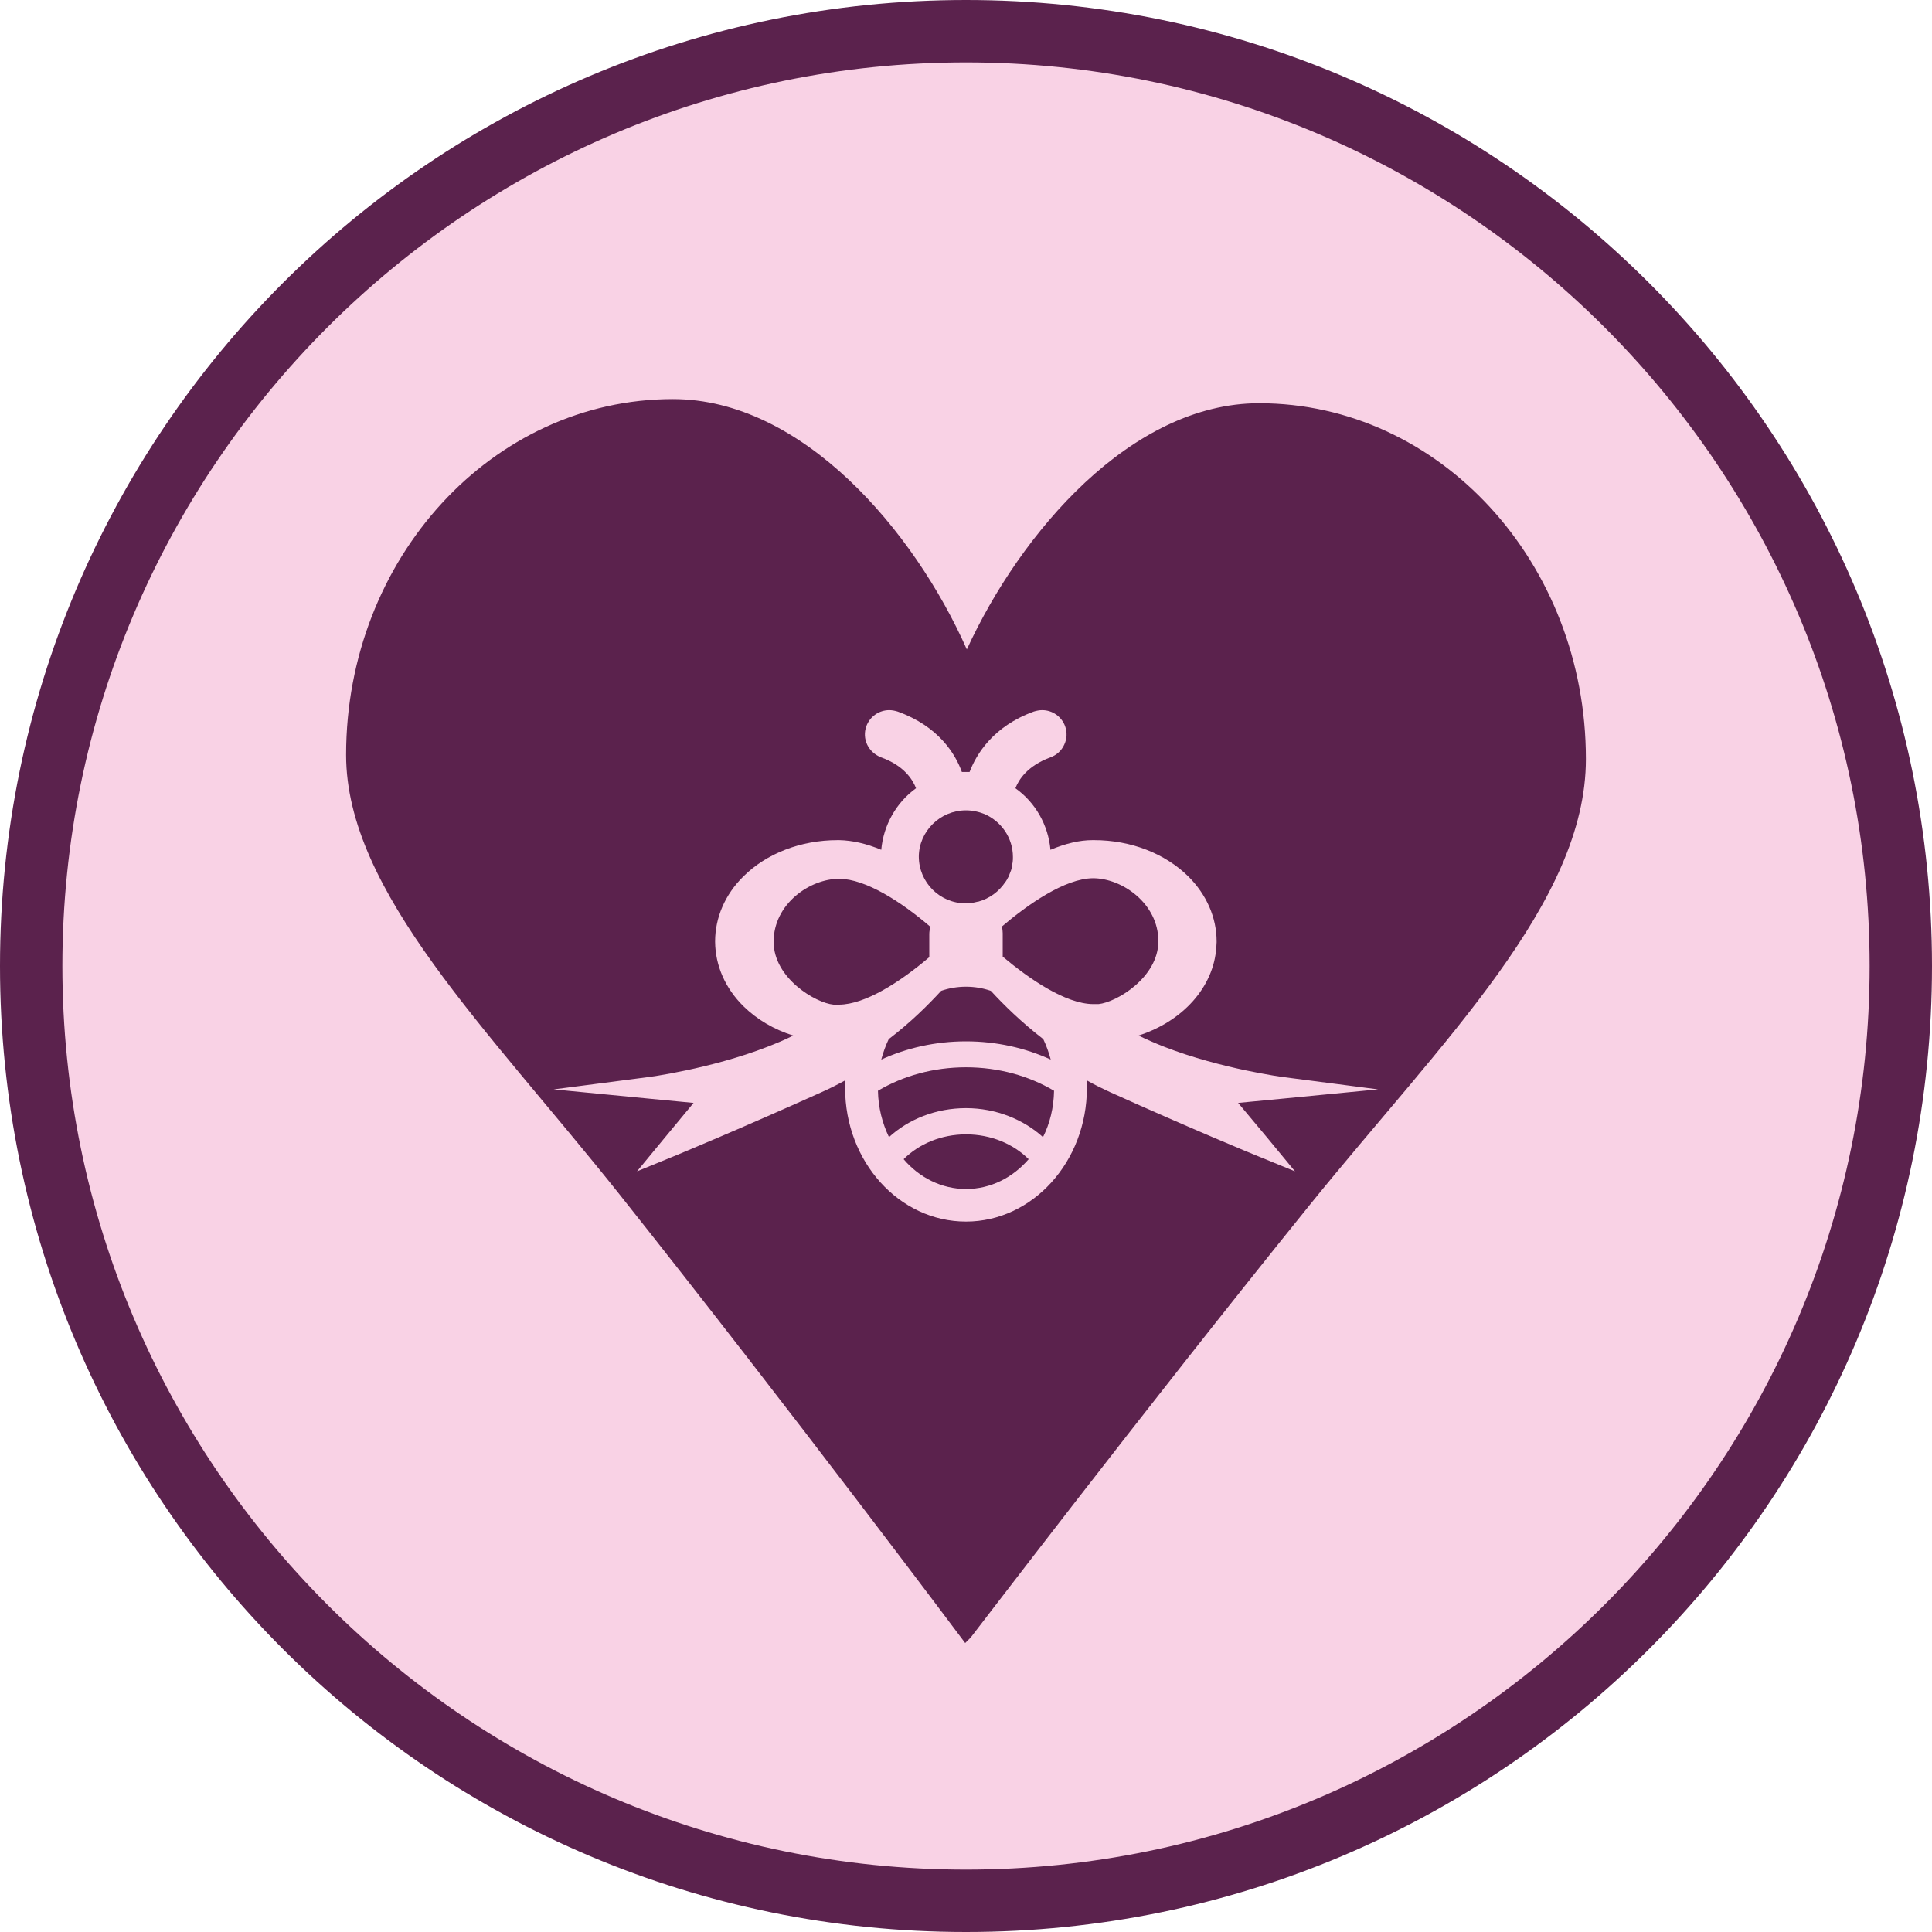
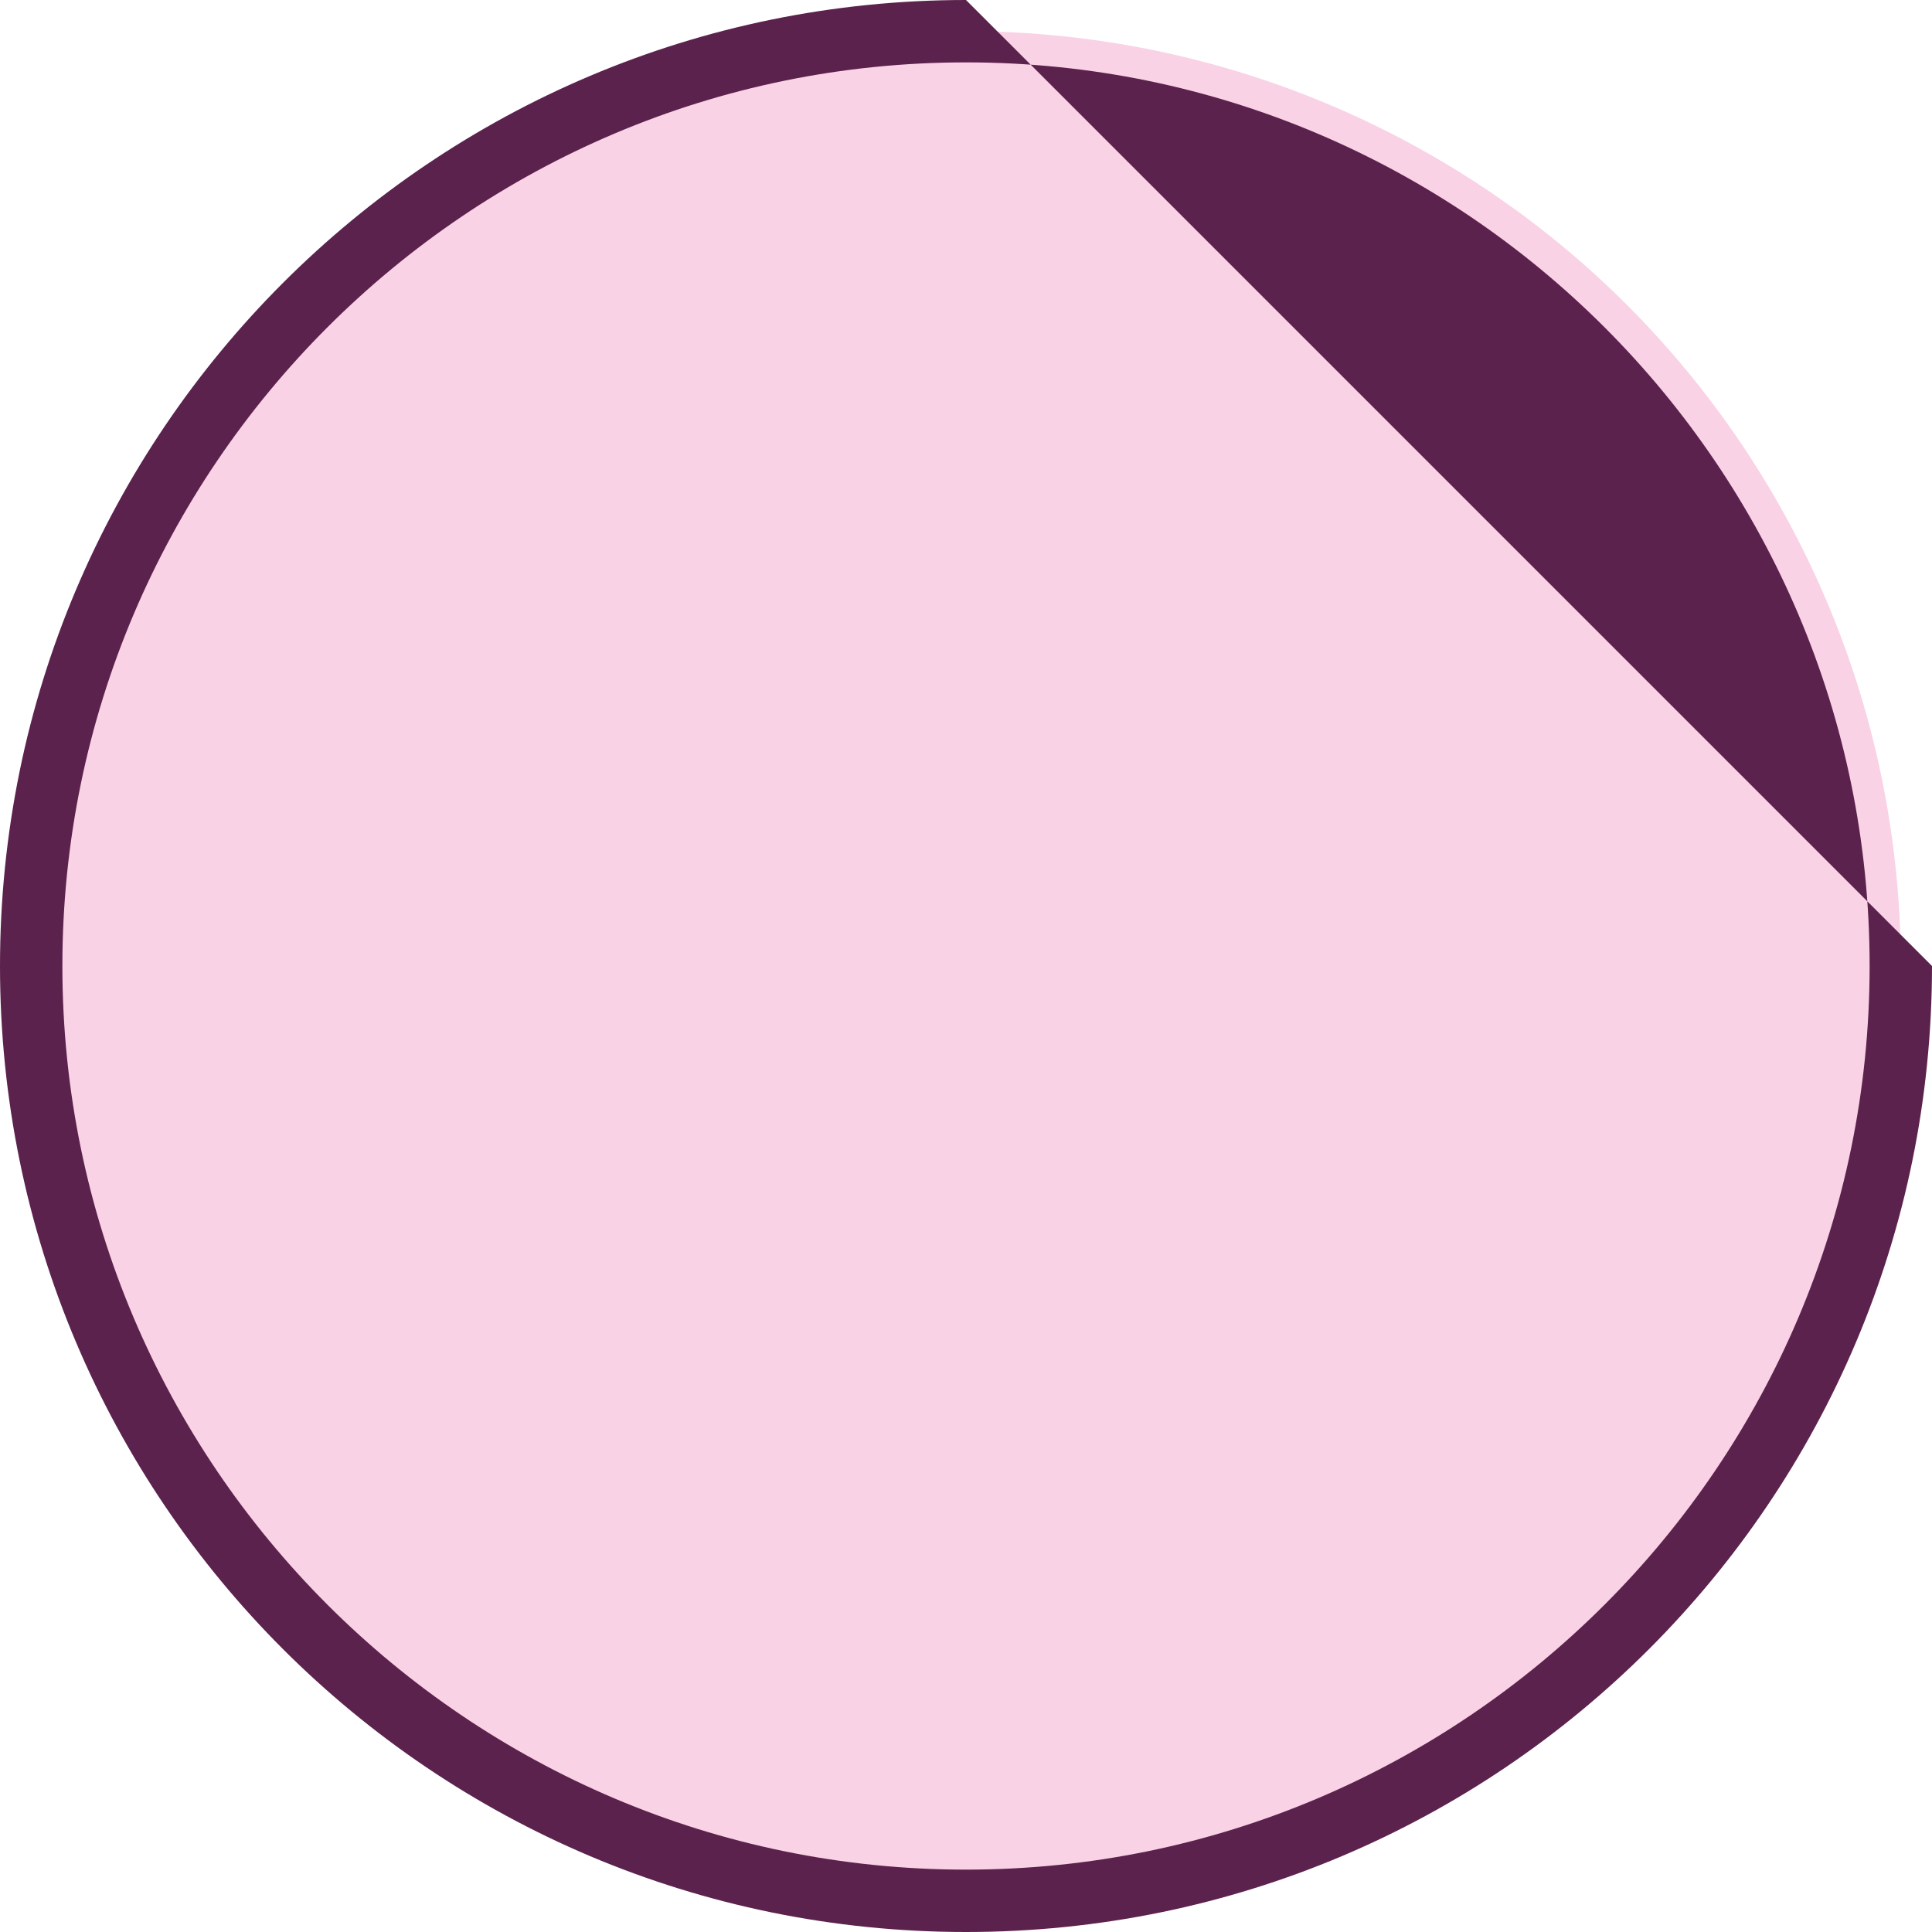
<svg xmlns="http://www.w3.org/2000/svg" version="1.1" x="0px" y="0px" viewBox="0 0 70 70" style="enable-background:new 0 0 70 70;" xml:space="preserve">
  <style type="text/css">
	.st0{fill:#F9D2E5;}
	.st1{fill:#5B224D;}
	.st2{display:none;}
	.st3{display:inline;}
</style>
  <g id="Layer_1">
    <g>
      <circle class="st0" cx="35" cy="35" r="33.87" />
-       <path class="st1" d="M35,2.26c18.05,0,32.74,14.69,32.74,32.74S53.05,67.74,35,67.74S2.26,53.05,2.26,35S16.95,2.26,35,2.26 M35,0    C15.67,0,0,15.67,0,35s15.67,35,35,35s35-15.67,35-35S54.33,0,35,0L35,0z" />
+       <path class="st1" d="M35,2.26c18.05,0,32.74,14.69,32.74,32.74S53.05,67.74,35,67.74S2.26,53.05,2.26,35S16.95,2.26,35,2.26 M35,0    C15.67,0,0,15.67,0,35s15.67,35,35,35s35-15.67,35-35L35,0z" />
    </g>
  </g>
  <g id="Layer_4" class="st2">
    <g class="st3">
      <path class="st1" d="M18.71,53.9c0-0.08,0.01-0.16,0.01-0.24c0-6.69,0-13.38,0-20.07c0-0.05-0.01-0.1,0-0.15    c0.01-0.04,0.05-0.08,0.09-0.1c0.03-0.02,0.08,0,0.12,0c4.82,0,9.65,0,14.47,0c0.06,0,0.13,0,0.21,0c0,0.08,0,0.15,0,0.22    c0,6.7,0,13.41,0,20.11c0,0.07,0.01,0.15,0.01,0.22C28.66,53.9,23.69,53.9,18.71,53.9z" />
      <path class="st1" d="M36.38,53.9c0-0.07,0.01-0.15,0.01-0.22c0-6.7,0-13.4,0-20.1c0-0.07,0-0.14,0-0.22    c0.06,0,0.11-0.01,0.17-0.01c4.85,0,9.71,0,14.56,0c0.17,0,0.17,0.08,0.17,0.21c0,6.7,0,13.41,0,20.11c0,0.08,0.01,0.16,0.01,0.24    C46.32,53.9,41.35,53.9,36.38,53.9z" />
-       <path class="st1" d="M17.03,25.92c0.08,0,0.16,0.01,0.24,0.01c5.37,0,10.75,0,16.12,0c0.07,0,0.14,0,0.22,0c0,2.27,0,4.52,0,6.8    c-0.07,0-0.14,0-0.2,0c-5.38,0-10.77,0-16.15,0c-0.07,0-0.15,0.01-0.22,0.01C17.03,30.47,17.03,28.2,17.03,25.92z" />
      <path class="st1" d="M36.42,24.23c-0.37,0.44-0.82,0.71-1.41,0.71c-0.59,0-1.04-0.27-1.42-0.72c-0.05,0.11-0.09,0.2-0.14,0.28    c-0.33,0.6-0.86,0.95-1.52,1.01c-0.52,0.05-1.05,0.01-1.57-0.01c-0.33-0.01-0.67-0.05-1-0.09c-0.66-0.09-1.33-0.18-1.99-0.3    c-1.17-0.22-2.32-0.56-3.42-1.03c-1.26-0.54-2.43-1.23-3.41-2.21c-0.64-0.64-1.15-1.37-1.39-2.26c-0.19-0.71-0.17-1.4,0.19-2.06    c0.34-0.61,0.88-0.99,1.55-1.16c0.98-0.25,1.98-0.33,2.98-0.26c1.85,0.13,3.56,0.72,5.15,1.66c1.21,0.71,2.29,1.59,3.2,2.66    c0.48,0.56,0.9,1.17,1.18,1.86c0.01,0.03,0.03,0.05,0.05,0.1c0.36-0.57,0.86-0.91,1.53-0.91c0.67,0,1.17,0.33,1.53,0.9    c0.02-0.03,0.04-0.04,0.05-0.06c0.42-1.02,1.11-1.87,1.89-2.63c1.44-1.4,3.12-2.43,5.03-3.06c0.8-0.26,1.63-0.43,2.47-0.5    c1.12-0.09,2.23-0.03,3.31,0.3c0.93,0.29,1.49,0.94,1.65,1.91c0.13,0.8-0.1,1.54-0.49,2.23c-0.59,1.03-1.44,1.8-2.42,2.44    c-1.28,0.84-2.67,1.41-4.15,1.78c-0.86,0.22-1.73,0.37-2.61,0.53c-0.5,0.09-1.01,0.12-1.52,0.16c-0.45,0.03-0.9,0.07-1.35,0.05    c-0.87-0.03-1.55-0.39-1.92-1.23C36.46,24.29,36.44,24.27,36.42,24.23z M31.26,23.25c0.01-0.01,0.02-0.03,0.04-0.04    c-0.09-0.17-0.17-0.34-0.27-0.5c-0.45-0.73-1.04-1.34-1.7-1.89c-1.56-1.28-3.3-2.13-5.32-2.35c-0.84-0.09-1.68-0.03-2.5,0.16    c-0.1,0.02-0.15,0.08-0.14,0.19c0.01,0.06,0.01,0.12,0.03,0.17c0.09,0.37,0.3,0.67,0.53,0.96c0.51,0.61,1.14,1.07,1.82,1.46    c0.98,0.56,2.04,0.94,3.13,1.23c0.85,0.22,1.7,0.37,2.57,0.47c0.35,0.04,0.7,0.08,1.05,0.11C30.75,23.23,31,23.24,31.26,23.25z     M38.71,23.24c0.09,0,0.14,0,0.19,0c0.67-0.06,1.35-0.1,2.02-0.19c1.01-0.13,2-0.34,2.97-0.64c1.18-0.37,2.31-0.87,3.3-1.63    c0.49-0.37,0.93-0.79,1.23-1.34c0.1-0.19,0.16-0.41,0.22-0.62c0.04-0.12-0.03-0.19-0.15-0.21c-0.68-0.15-1.37-0.22-2.07-0.18    c-0.76,0.04-1.49,0.18-2.2,0.41c-1.5,0.49-2.82,1.29-3.97,2.36c-0.55,0.51-1.04,1.07-1.4,1.74C38.8,23.04,38.76,23.13,38.71,23.24    z" />
      <path class="st1" d="M36.4,32.73c0-2.27,0-4.52,0-6.78c0.06,0,0.11-0.01,0.17-0.01c5.41,0,10.82,0,16.23,0    c0.11,0,0.18,0,0.18,0.15c-0.01,2.17,0,4.34,0,6.51c0,0.04,0,0.08-0.01,0.13C47.44,32.73,41.92,32.73,36.4,32.73z" />
    </g>
  </g>
  <g id="Layer_5">
-     <path class="st1" d="M47.46,43.65c4.82-5.96,10-10.95,10-16.15c0-7.12-5.3-12.89-11.84-12.89c-4.64,0-8.65,4.69-10.59,8.92   c-1.91-4.31-5.96-9.07-10.65-9.07c-6.54,0-11.84,5.77-11.84,12.89c0,4.96,5.12,9.91,9.91,15.93c6.23,7.84,12.52,16.25,12.52,16.25   l0.2-0.2C35.18,59.33,41.31,51.27,47.46,43.65z" />
    <path class="st0" d="M44.86,39.96l1.67-0.16l3.4-0.33l-3.39-0.44c-0.02,0-2.29-0.3-4.35-1.1c-0.33-0.13-0.65-0.27-0.94-0.41   c1.59-0.51,2.73-1.75,2.82-3.21c0-0.06,0.01-0.11,0.01-0.17l0-0.03c0-0.86-0.36-1.69-1.02-2.35c-0.85-0.84-2.09-1.32-3.42-1.32   c-0.02,0-0.04,0-0.06,0c-0.46,0-0.97,0.12-1.52,0.35c-0.08-0.89-0.54-1.71-1.27-2.23c0.12-0.31,0.43-0.81,1.27-1.12   c0.22-0.08,0.4-0.24,0.5-0.46c0.1-0.21,0.11-0.45,0.03-0.67c-0.13-0.35-0.46-0.58-0.83-0.58c-0.1,0-0.2,0.02-0.3,0.05   c-1.49,0.54-2.09,1.56-2.33,2.19c-0.05,0-0.09,0-0.14,0c-0.05,0-0.09,0-0.14,0c-0.23-0.64-0.83-1.65-2.33-2.19   c-0.1-0.03-0.2-0.05-0.3-0.05c-0.37,0-0.7,0.23-0.83,0.58c-0.08,0.22-0.07,0.46,0.03,0.67c0.1,0.21,0.28,0.37,0.5,0.46   c0.84,0.3,1.15,0.81,1.27,1.12c-0.72,0.52-1.18,1.34-1.26,2.23c-0.55-0.23-1.06-0.34-1.52-0.35c-0.02,0-0.04,0-0.06,0   c-1.33,0-2.58,0.48-3.42,1.32c-0.66,0.65-1.02,1.49-1.02,2.35l0,0.02c0.01,0.86,0.37,1.68,1.03,2.33c0.49,0.48,1.1,0.84,1.8,1.06   c-0.29,0.15-0.61,0.28-0.94,0.41c-2.06,0.8-4.32,1.1-4.35,1.1l-3.39,0.44l3.4,0.33l1.67,0.16l-1.06,1.28l-0.99,1.2l1.44-0.59   c0.02-0.01,2.28-0.94,5.25-2.28c0.29-0.13,0.57-0.27,0.86-0.43c-0.01,0.09-0.01,0.19-0.01,0.28c0,2.67,1.96,4.84,4.38,4.84   c2.41,0,4.38-2.17,4.38-4.84c0-0.09,0-0.18-0.01-0.28c0.28,0.16,0.57,0.3,0.85,0.43c2.97,1.34,5.23,2.27,5.26,2.28l1.44,0.59   l-0.99-1.2L44.86,39.96z M38.07,38.39c-0.92-0.42-1.96-0.66-3.07-0.66c-1.11,0-2.15,0.24-3.07,0.66c0.07-0.26,0.16-0.51,0.27-0.74   c0.8-0.61,1.43-1.24,1.9-1.75c0.29-0.1,0.59-0.15,0.9-0.15c0.31,0,0.61,0.05,0.9,0.15c0.47,0.51,1.1,1.13,1.9,1.75   C37.91,37.88,38,38.13,38.07,38.39z M33.67,34.68c-1.08,0.92-2.33,1.71-3.26,1.72c-0.07,0-0.14,0-0.21,0   c-0.65-0.06-2.17-0.96-2.17-2.28c0-1.37,1.31-2.28,2.38-2.28c0.96,0.01,2.24,0.83,3.3,1.74c-0.02,0.08-0.04,0.17-0.04,0.26v0.84   C33.67,34.67,33.67,34.67,33.67,34.68z M36.3,33.57c0.94-0.8,2.28-1.74,3.3-1.75c1.06,0,2.37,0.92,2.37,2.28   c0,1.32-1.53,2.22-2.17,2.28c-0.07,0-0.13,0-0.2,0c-1-0.01-2.32-0.92-3.27-1.72c0,0,0-0.01,0-0.01v-0.84   C36.33,33.74,36.32,33.65,36.3,33.57z M35,29.36c0.23,0,0.46,0.05,0.66,0.13c0.61,0.26,1.04,0.86,1.04,1.56   c0,0.06,0,0.13-0.01,0.19c0,0.02-0.01,0.04-0.01,0.05c-0.01,0.04-0.01,0.09-0.02,0.13c0,0.02-0.01,0.04-0.01,0.05   c-0.01,0.04-0.02,0.08-0.04,0.12c-0.01,0.02-0.01,0.03-0.02,0.05c-0.02,0.04-0.03,0.09-0.05,0.13c-0.01,0.01-0.01,0.02-0.02,0.03   c-0.02,0.05-0.05,0.09-0.08,0.14c0,0-0.01,0.01-0.01,0.01c-0.23,0.35-0.58,0.61-0.99,0.72l0,0c-0.01,0-0.01,0-0.02,0   c-0.04,0.01-0.08,0.02-0.13,0.03c-0.03,0.01-0.07,0.01-0.1,0.02c-0.01,0-0.03,0-0.04,0c-0.05,0.01-0.1,0.01-0.16,0.01   c-0.94,0-1.7-0.76-1.7-1.7C33.3,30.12,34.06,29.36,35,29.36z M35,43.08c-0.88,0-1.69-0.41-2.26-1.08c0.55-0.55,1.36-0.9,2.26-0.9   c0.91,0,1.72,0.35,2.27,0.9C36.69,42.67,35.89,43.08,35,43.08z M37.79,41.2c-0.71-0.64-1.7-1.05-2.79-1.05   c-1.09,0-2.08,0.4-2.79,1.05c-0.24-0.5-0.39-1.07-0.4-1.68c0.91-0.54,2.01-0.85,3.19-0.85c1.18,0,2.28,0.31,3.19,0.85   C38.18,40.13,38.04,40.7,37.79,41.2z" />
  </g>
  <g id="T" class="st2">
    <g class="st3">
      <path class="st1" d="M10.5,27.19c0.1-0.02,0.19-0.05,0.29-0.06c1.63-0.15,3.26-0.29,4.88-0.44c1.63-0.15,3.27-0.31,4.9-0.47    c1.34-0.13,2.68-0.26,4.03-0.39c0.21-0.02,0.42-0.02,0.64-0.04c0.06-0.01,0.11-0.06,0.16-0.1c-0.05-0.03-0.1-0.08-0.15-0.09    c-0.43-0.06-0.85-0.11-1.28-0.17c-1.18-0.16-2.37-0.31-3.55-0.47c-1.87-0.25-3.74-0.5-5.61-0.75c-0.98-0.13-1.97-0.26-2.95-0.39    c-0.07-0.01-0.15-0.04-0.22-0.06c0-0.02,0-0.04,0-0.06c0.07-0.02,0.14-0.05,0.21-0.06c1.33-0.14,2.67-0.28,4-0.43    c1.15-0.13,2.29-0.26,3.44-0.39c0.17-0.02,0.34-0.03,0.51-0.05c0.16-0.02,0.24-0.1,0.28-0.26c0.24-0.97,0.86-1.62,1.76-2.02    c0.33-0.15,0.68-0.18,1.04-0.18c7.95,0,15.91,0,23.86,0c0.5,0,0.95,0.09,1.31,0.46c0.44,0.45,0.52,0.99,0.37,1.58    c-0.11,0.45-0.24,0.9-0.35,1.35c-0.06,0.24-0.03,0.28,0.21,0.28c1.26,0,2.51,0.01,3.77-0.01c0.89-0.01,1.56,0.33,2.08,1.06    c0.75,1.05,1.54,2.07,2.32,3.1c1.04,1.4,2.09,2.79,3.13,4.19c0.2,0.26,0.4,0.52,0.58,0.79c0.27,0.41,0.39,0.88,0.31,1.36    c-0.11,0.63-0.29,1.25-0.45,1.87c-0.03,0.12-0.11,0.16-0.23,0.16c-0.12,0-0.24,0-0.36,0c-14.15,0-28.3,0-42.45,0    c-0.12,0-0.24,0-0.36,0c-0.13-0.01-0.18-0.08-0.15-0.21c0.19-0.7,0.37-1.4,0.56-2.09c0.12-0.44,0.23-0.89,0.34-1.33    c0.02-0.08,0.04-0.16,0.07-0.23c0.08-0.19,0.05-0.27-0.16-0.32c-0.33-0.07-0.65-0.13-0.98-0.19c-1.12-0.22-2.24-0.45-3.36-0.67    c-1.05-0.21-2.11-0.4-3.16-0.61c-0.08-0.02-0.16-0.04-0.23-0.07c0-0.02,0-0.04,0-0.07c0.08-0.02,0.16-0.05,0.25-0.06    c1.75-0.14,3.5-0.28,5.25-0.42c1.5-0.12,2.99-0.26,4.49-0.39c1.51-0.13,3.02-0.24,4.53-0.37c0.12-0.01,0.23-0.05,0.35-0.07    c0-0.02,0-0.05,0-0.07c-0.08-0.02-0.16-0.05-0.24-0.06c-1.45-0.21-2.9-0.41-4.34-0.62c-1.31-0.19-2.61-0.38-3.92-0.57    c-1.44-0.21-2.88-0.43-4.32-0.65c-0.26-0.04-0.51-0.05-0.77-0.09c-0.11-0.01-0.21-0.06-0.31-0.09    C10.49,27.24,10.49,27.21,10.5,27.19z M52.38,33.27c1.29,0,2.57,0,3.86,0c0.04,0,0.08,0,0.12,0c0.2-0.02,0.35-0.12,0.44-0.3    c0.08-0.16-0.02-0.27-0.11-0.39c-0.02-0.03-0.04-0.06-0.06-0.08c-1.09-1.38-2.17-2.77-3.26-4.15c-0.46-0.59-0.93-1.18-1.4-1.77    c-0.11-0.14-0.24-0.18-0.41-0.18c-0.41,0.01-0.83,0-1.24,0c-0.35,0-0.49,0.09-0.59,0.43c-0.22,0.81-0.44,1.63-0.65,2.44    c-0.31,1.17-0.61,2.34-0.92,3.51c-0.09,0.34,0.01,0.47,0.36,0.47C49.81,33.27,51.1,33.27,52.38,33.27z" />
      <path class="st1" d="M37.87,37.69c7.16,0,14.32,0,21.49,0c0.05,0,0.09,0,0.14,0c0.13,0.01,0.16,0.08,0.13,0.2    c-0.18,0.65-0.35,1.31-0.53,1.96c-0.17,0.64-0.34,1.28-0.51,1.91c-0.1,0.36-0.18,0.73-0.34,1.06c-0.38,0.78-1.01,1.3-1.85,1.53    c-0.28,0.08-0.58,0.09-0.87,0.1c-0.57,0.02-1.15,0.01-1.72,0c-0.25,0-0.28-0.05-0.26-0.3c0.06-0.67-0.03-1.33-0.26-1.96    c-0.23-0.63-0.6-1.17-1.1-1.62c-0.45-0.4-0.97-0.67-1.54-0.85c-0.95-0.3-1.91-0.29-2.87-0.08c-0.97,0.21-1.86,0.61-2.68,1.17    c-0.83,0.57-1.56,1.25-2.13,2.08c-0.29,0.43-0.53,0.89-0.78,1.35c-0.07,0.13-0.15,0.21-0.3,0.21c-0.07,0-0.14,0-0.21,0    c-3.58,0-7.16,0-10.74,0c-0.22,0-0.26-0.05-0.24-0.27c0.1-1.43-0.31-2.67-1.4-3.63c-0.62-0.55-1.35-0.85-2.16-0.98    c-1.14-0.18-2.24-0.01-3.31,0.41c-1.79,0.71-3.16,1.92-4.15,3.56c-0.13,0.22-0.23,0.46-0.34,0.69c-0.06,0.13-0.15,0.22-0.3,0.21    c-0.91-0.01-1.83,0.01-2.74-0.02c-1.04-0.03-1.72-0.99-1.45-2.01c0.28-1.04,0.54-2.08,0.81-3.11c0.13-0.49,0.26-0.97,0.39-1.46    c0.03-0.11,0.1-0.17,0.21-0.17c0.05,0,0.09,0,0.14,0C23.55,37.69,30.71,37.69,37.87,37.69z" />
-       <path class="st1" d="M46.46,49.66c-0.08,0-0.16,0.01-0.24,0c-1.29-0.11-2.3-0.67-2.86-1.88c-0.38-0.81-0.36-1.67-0.13-2.53    c0.31-1.11,0.92-2.04,1.78-2.81c0.9-0.81,1.94-1.35,3.15-1.5c1.17-0.15,2.24,0.09,3.09,0.98c0.53,0.55,0.79,1.22,0.84,1.97    c0.06,0.87-0.15,1.68-0.55,2.45c-0.57,1.1-1.4,1.93-2.46,2.55c-0.51,0.3-1.05,0.49-1.62,0.64C47.13,49.63,46.8,49.68,46.46,49.66z     M45.34,45.68c-0.01,0.9,0.43,1.5,1.15,1.71c0.61,0.18,1.19,0.05,1.73-0.23c0.71-0.37,1.23-0.93,1.51-1.69    c0.21-0.58,0.22-1.16-0.15-1.68c-0.4-0.58-1-0.76-1.68-0.68c-0.58,0.07-1.09,0.31-1.53,0.69C45.76,44.34,45.37,45,45.34,45.68z" />
-       <path class="st1" d="M23.49,49.67c-0.43,0.07-0.9-0.12-1.38-0.3c-0.64-0.25-1.14-0.7-1.48-1.31c-0.54-0.99-0.53-2.01-0.18-3.05    c0.51-1.52,1.52-2.63,2.91-3.41c0.89-0.49,1.84-0.76,2.85-0.67c1.21,0.1,2.16,0.65,2.7,1.76c0.34,0.69,0.39,1.43,0.25,2.19    c-0.27,1.44-1.03,2.57-2.16,3.47c-0.73,0.59-1.55,0.98-2.47,1.2C24.24,49.63,23.92,49.65,23.49,49.67z M24.08,47.47    c0.52,0,0.94-0.12,1.32-0.34c0.72-0.4,1.25-0.98,1.49-1.79c0.16-0.51,0.15-1.02-0.13-1.48c-0.38-0.62-0.99-0.85-1.69-0.75    c-1.27,0.18-2.11,0.92-2.52,2.13c-0.17,0.51-0.14,1.03,0.17,1.5C23.07,47.25,23.57,47.45,24.08,47.47z" />
    </g>
  </g>
</svg>